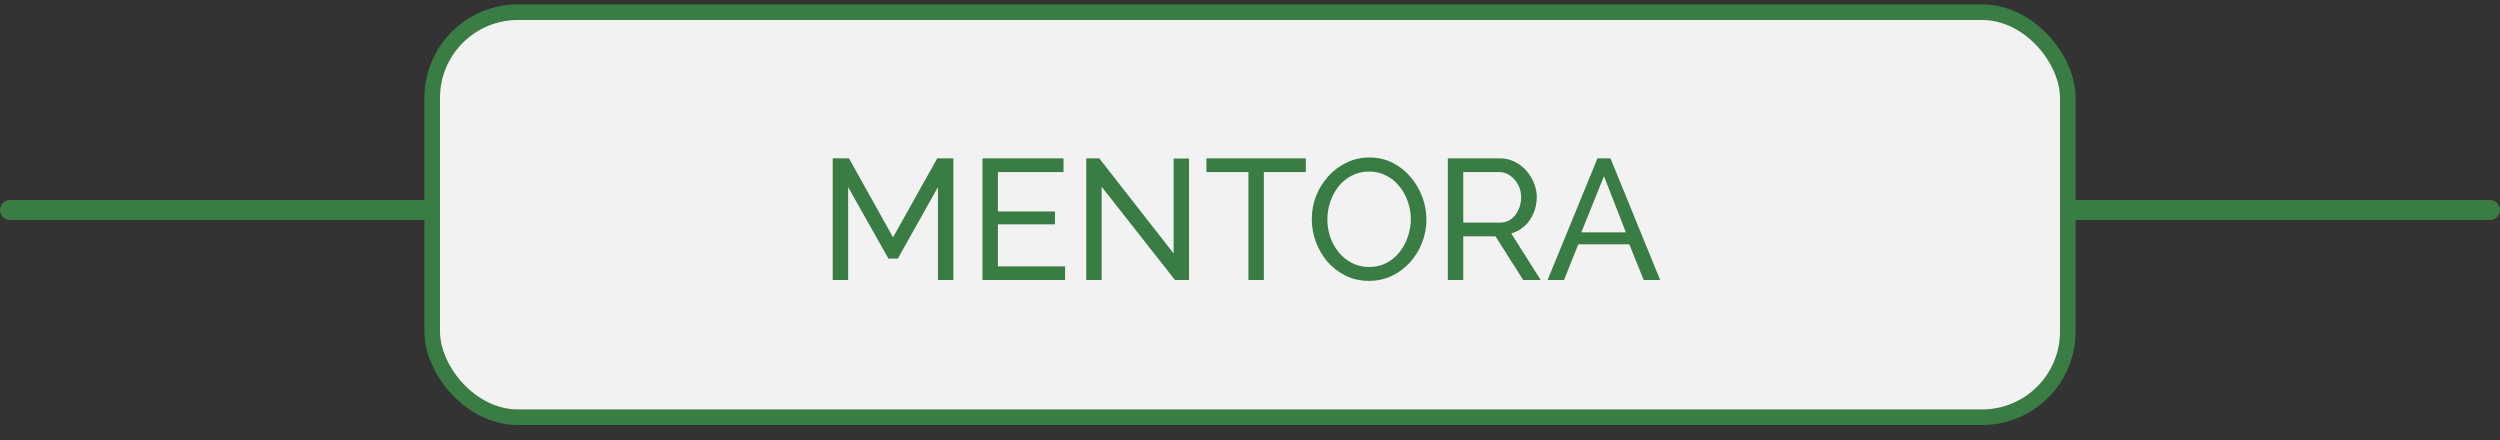
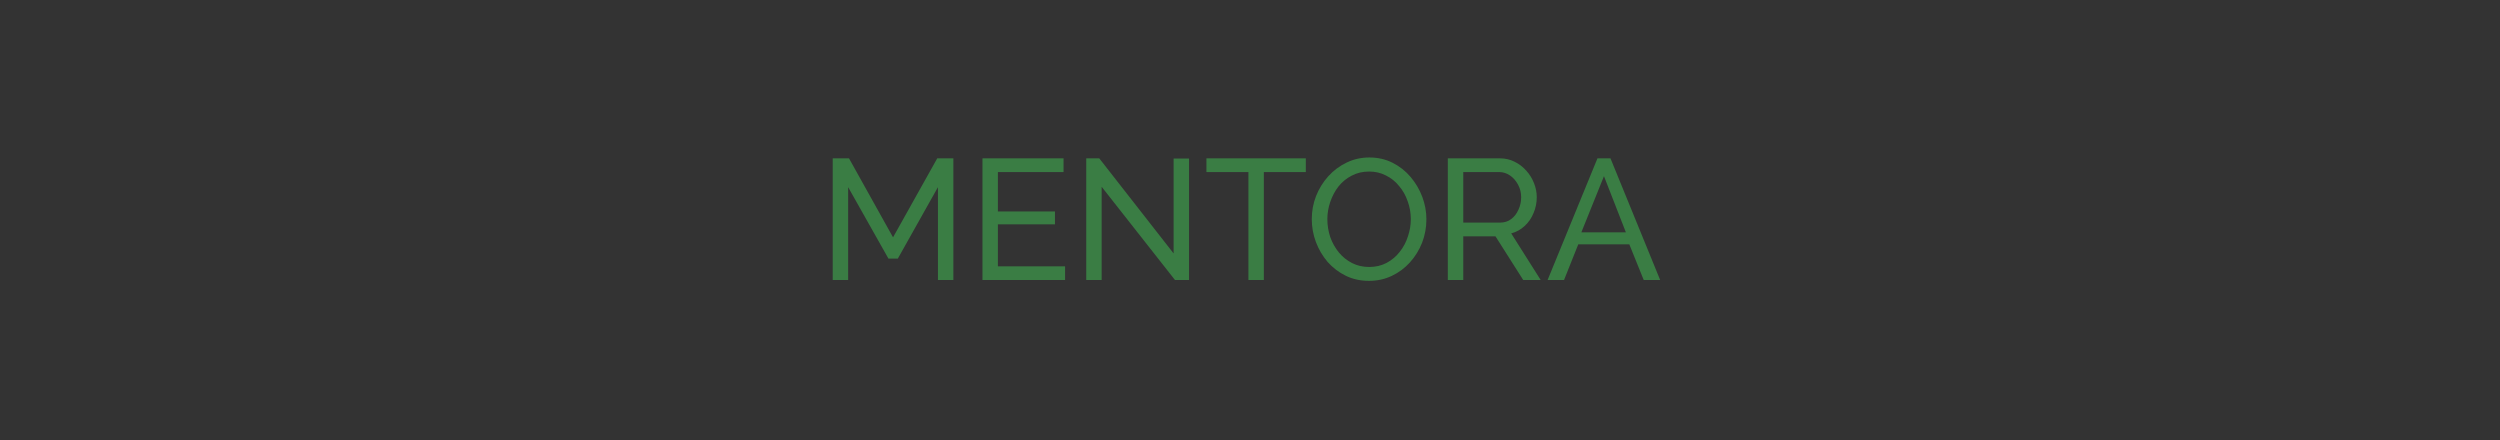
<svg xmlns="http://www.w3.org/2000/svg" width="125" height="22" viewBox="0 0 125 22" fill="none">
  <rect x="0" y="0" width="125" height="22" fill="#333333" stroke="none" />
-   <line x1="0.5" y1="10.5" x2="124.5" y2="10.5" stroke="#3A7D44" stroke-linecap="round" />
-   <rect x="21.61" y="0.61" width="81.78" height="20.251" rx="4.284" fill="#F2F2F2" stroke="#3A7D44" stroke-width="0.78" />
  <path d="M46.897 14V9.357L44.892 12.929H44.421L42.407 9.357V14H41.636V7.917H42.45L44.652 11.867L46.862 7.917H47.668V14H46.897ZM53.254 13.315V14H49.124V7.917H53.177V8.603H49.895V10.573H52.748V11.216H49.895V13.315H53.254ZM55.083 9.339V14H54.312V7.917H54.963L58.681 12.672V7.926H59.452V14H58.749L55.083 9.339ZM65.291 8.603H63.192V14H62.421V8.603H60.322V7.917H65.291V8.603ZM68.45 14.043C68.022 14.043 67.633 13.957 67.285 13.786C66.937 13.614 66.634 13.383 66.377 13.092C66.126 12.795 65.931 12.464 65.794 12.098C65.657 11.727 65.589 11.347 65.589 10.959C65.589 10.553 65.66 10.168 65.803 9.802C65.951 9.431 66.154 9.102 66.411 8.817C66.674 8.525 66.98 8.297 67.328 8.131C67.676 7.96 68.056 7.874 68.467 7.874C68.896 7.874 69.284 7.963 69.632 8.14C69.981 8.317 70.281 8.554 70.532 8.851C70.783 9.148 70.978 9.479 71.115 9.845C71.252 10.21 71.32 10.585 71.32 10.967C71.32 11.373 71.249 11.761 71.106 12.132C70.963 12.498 70.76 12.826 70.498 13.118C70.241 13.403 69.938 13.629 69.59 13.794C69.241 13.96 68.861 14.043 68.45 14.043ZM66.368 10.959C66.368 11.267 66.417 11.567 66.514 11.858C66.617 12.144 66.76 12.398 66.942 12.621C67.125 12.843 67.345 13.021 67.602 13.152C67.859 13.283 68.145 13.349 68.459 13.349C68.784 13.349 69.076 13.28 69.333 13.143C69.59 13.006 69.807 12.823 69.984 12.595C70.166 12.367 70.304 12.11 70.395 11.824C70.492 11.538 70.541 11.25 70.541 10.959C70.541 10.65 70.489 10.353 70.386 10.068C70.289 9.782 70.147 9.528 69.958 9.305C69.775 9.077 69.555 8.9 69.298 8.774C69.047 8.643 68.767 8.577 68.459 8.577C68.133 8.577 67.842 8.645 67.585 8.783C67.328 8.914 67.108 9.094 66.925 9.322C66.748 9.551 66.611 9.808 66.514 10.093C66.417 10.373 66.368 10.662 66.368 10.959ZM72.391 14V7.917H74.996C75.264 7.917 75.51 7.974 75.733 8.089C75.956 8.197 76.15 8.346 76.315 8.534C76.481 8.717 76.609 8.925 76.701 9.159C76.792 9.388 76.838 9.622 76.838 9.862C76.838 10.142 76.784 10.407 76.675 10.659C76.572 10.91 76.424 11.124 76.23 11.301C76.041 11.478 75.819 11.601 75.561 11.67L77.035 14H76.161L74.773 11.815H73.163V14H72.391ZM73.163 11.13H75.005C75.216 11.13 75.399 11.073 75.553 10.959C75.713 10.839 75.836 10.682 75.921 10.487C76.013 10.293 76.058 10.085 76.058 9.862C76.058 9.634 76.007 9.425 75.904 9.237C75.801 9.042 75.667 8.888 75.501 8.774C75.336 8.66 75.153 8.603 74.953 8.603H73.163V11.13ZM79.873 7.917H80.524L83.008 14H82.186L81.466 12.218H78.913L78.202 14H77.38L79.873 7.917ZM81.295 11.618L80.198 8.808L79.067 11.618H81.295Z" fill="#3A7D44" />
</svg>